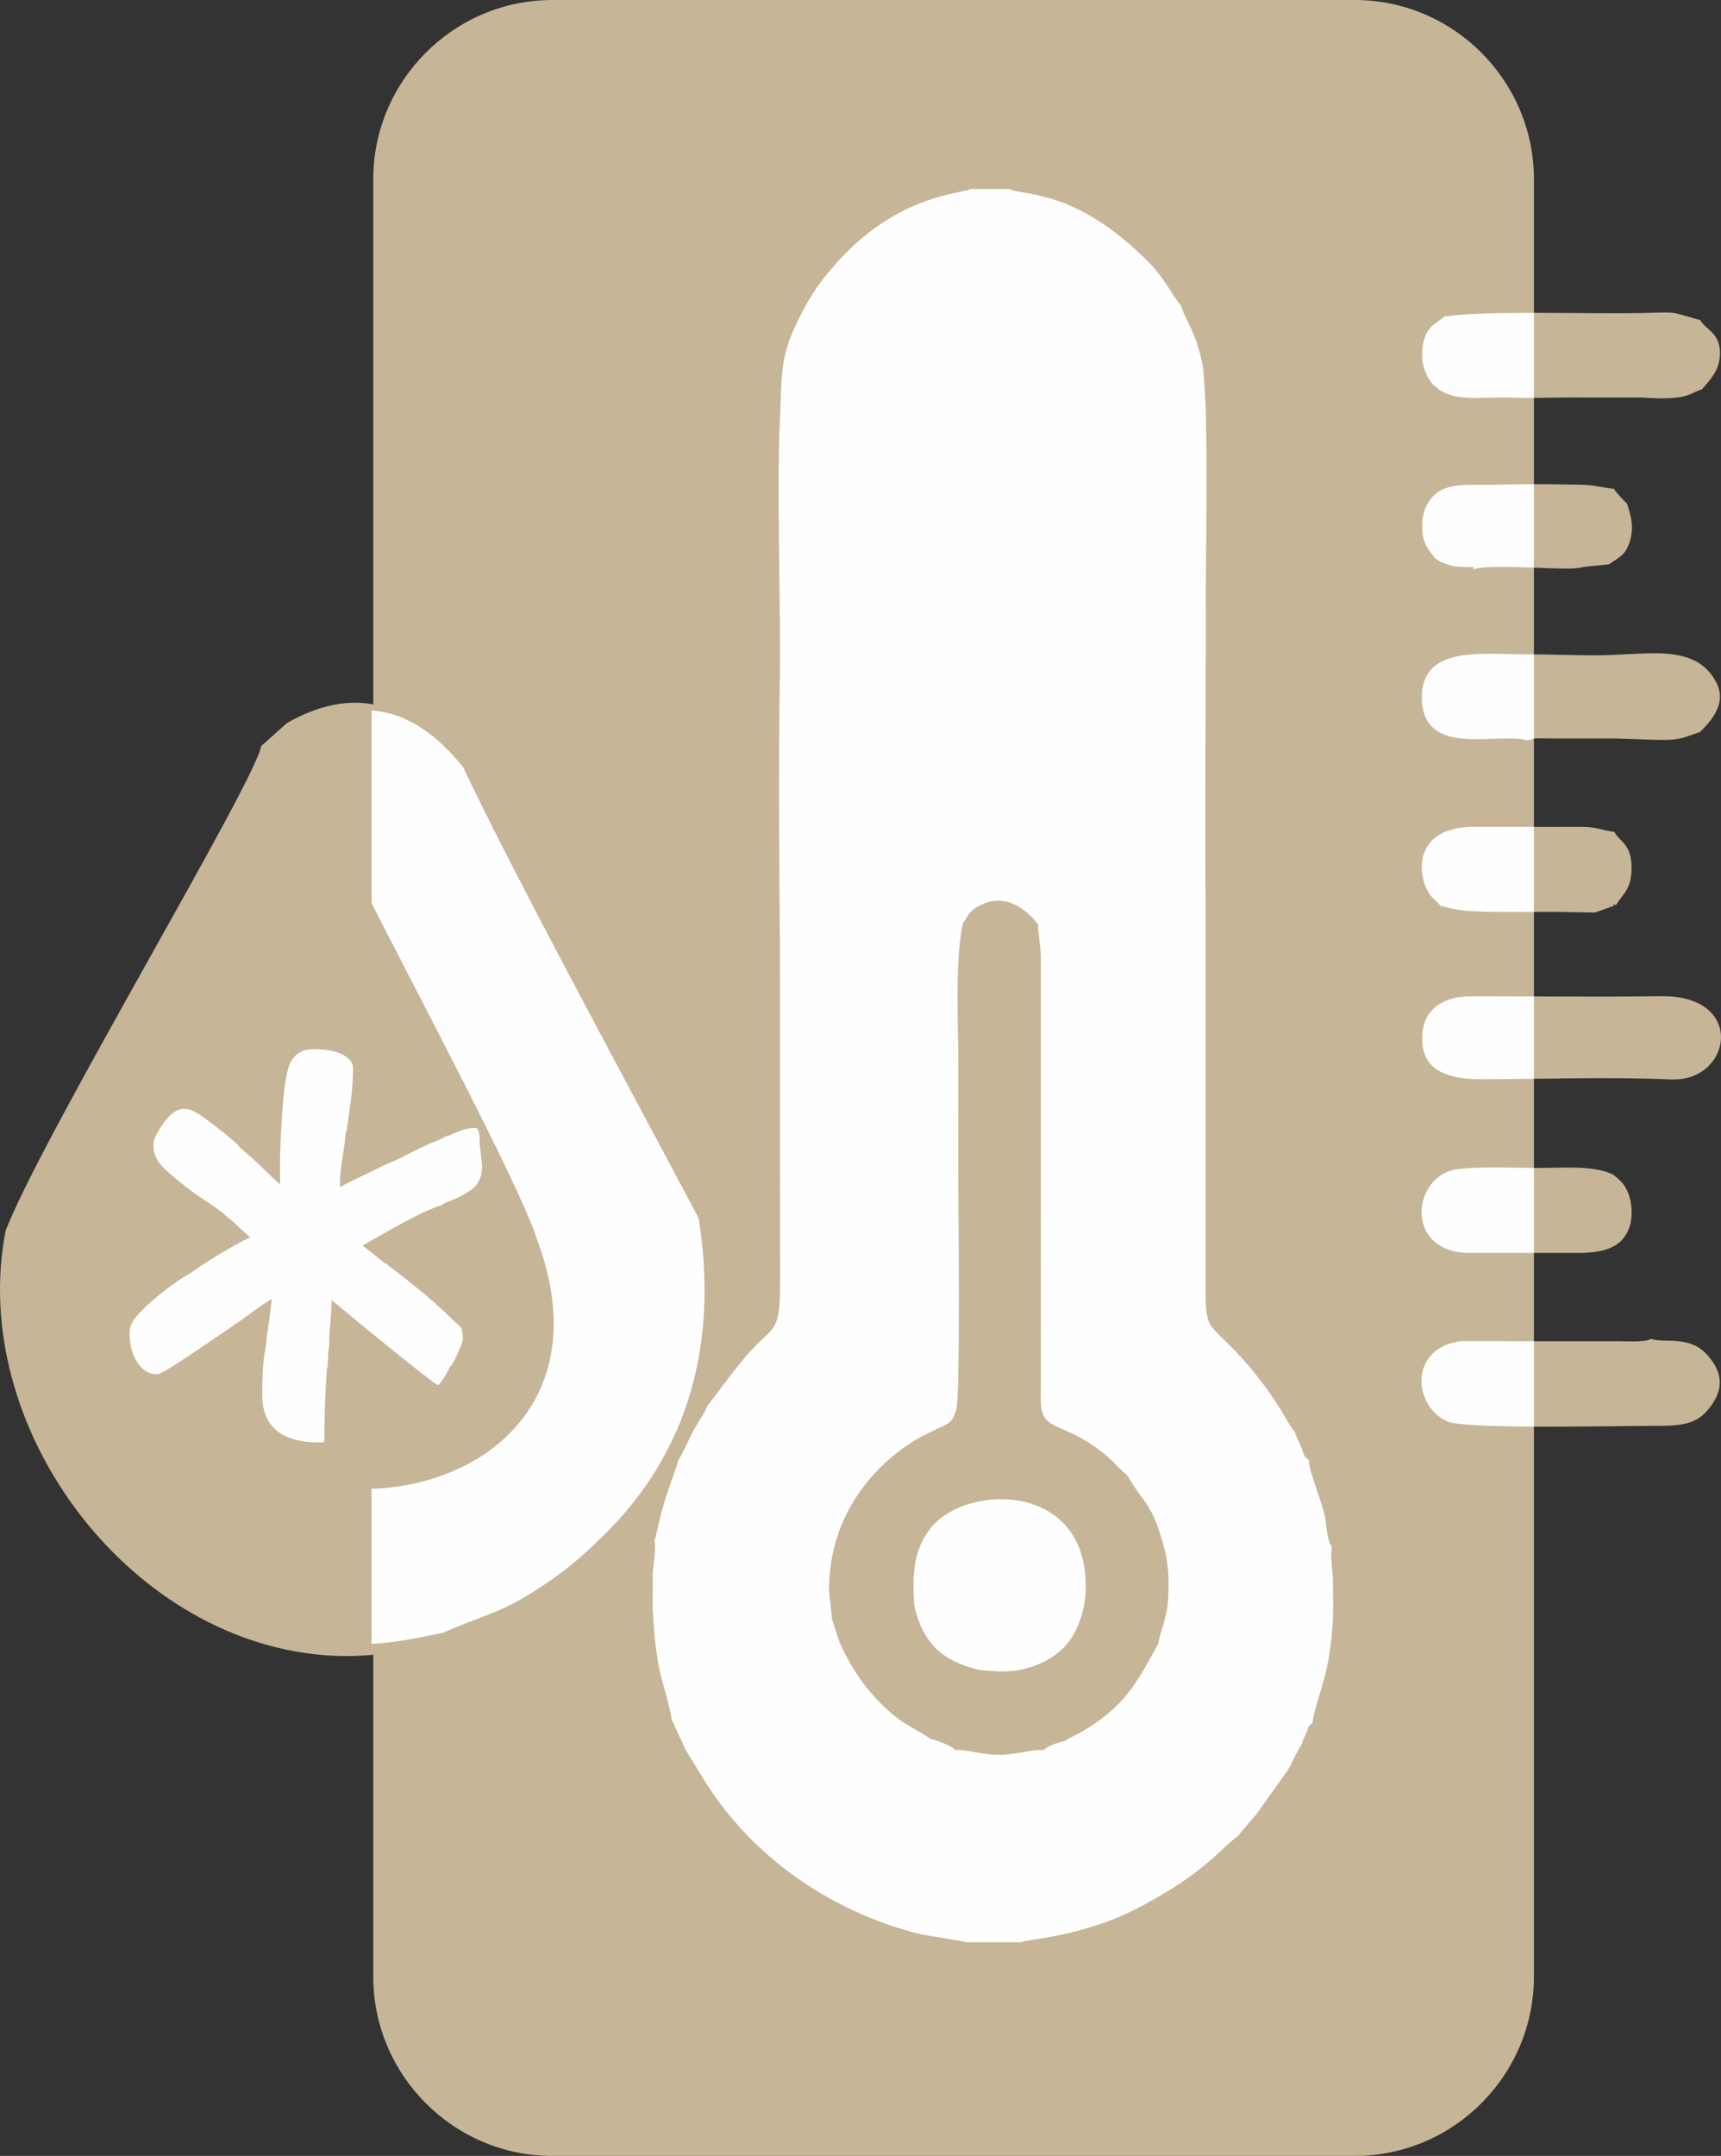
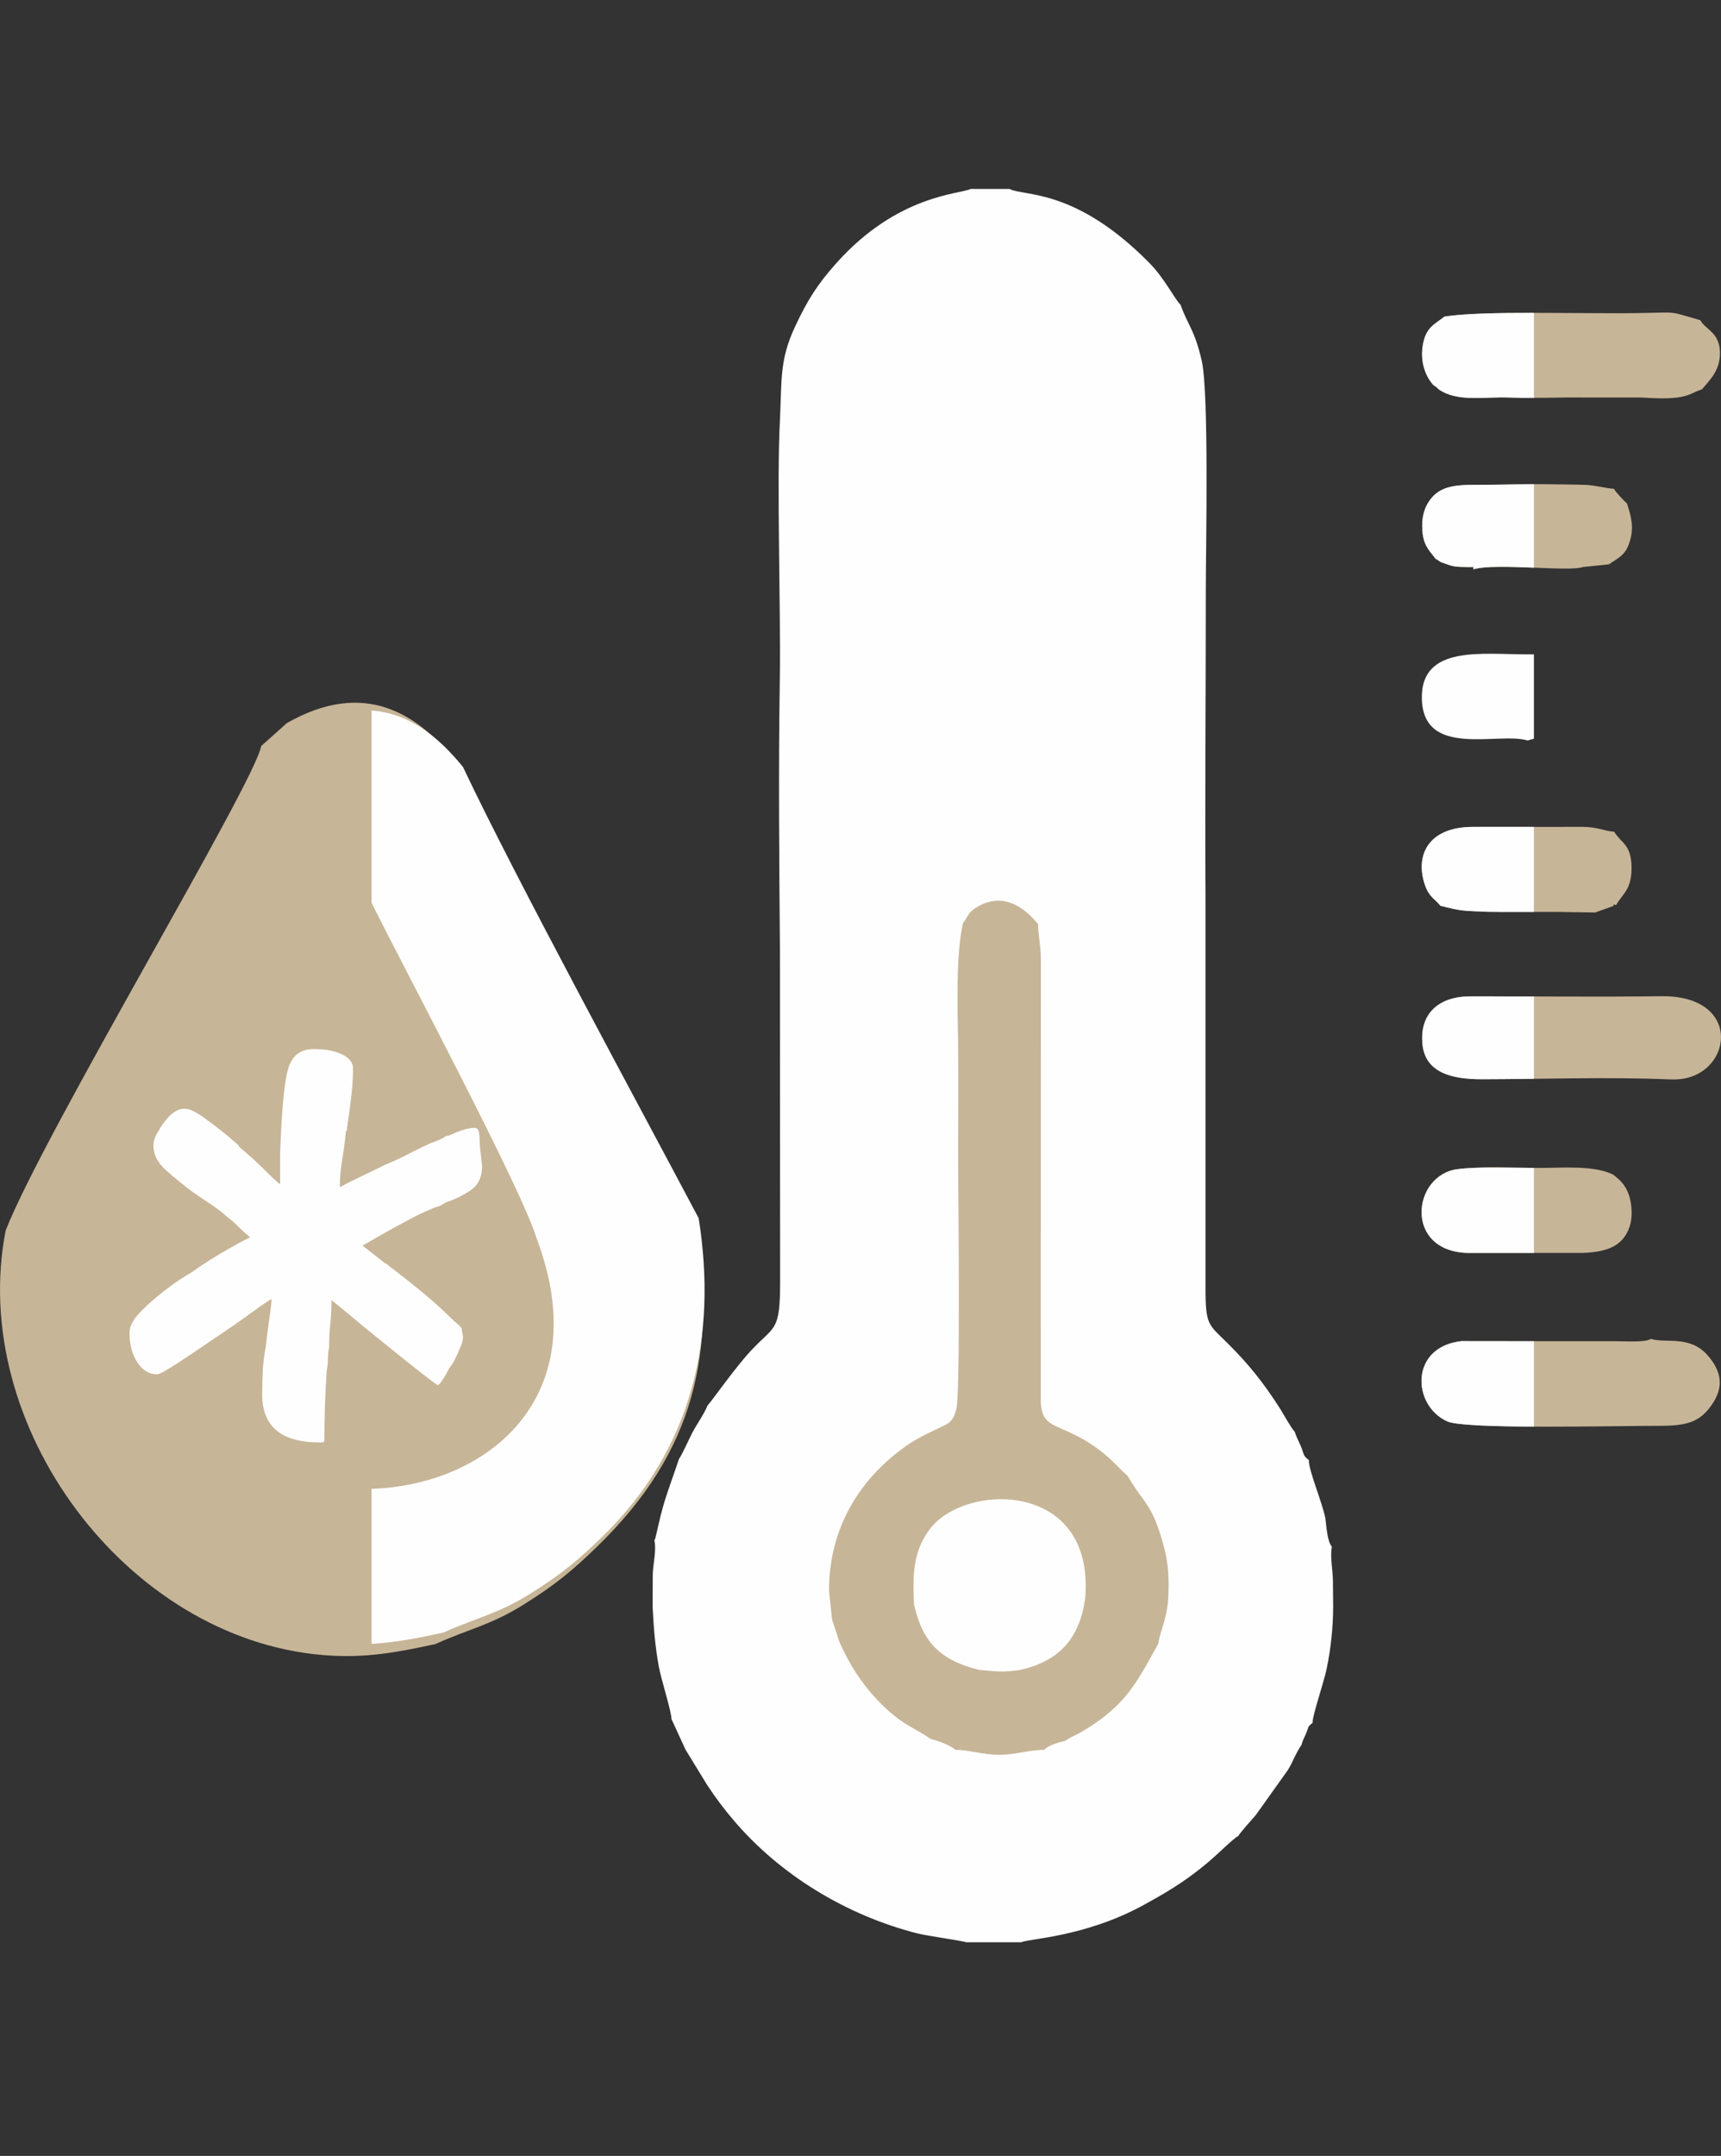
<svg xmlns="http://www.w3.org/2000/svg" xml:space="preserve" width="22.535mm" height="28.222mm" version="1.1" style="shape-rendering:geometricPrecision; text-rendering:geometricPrecision; image-rendering:optimizeQuality; fill-rule:evenodd; clip-rule:evenodd" viewBox="0 0 3300.6 4133.51">
  <rect x="0" y="0" width="3300.6" height="4133.51" fill="#333333" stroke="none" />
  <defs>
    <style type="text/css"> .fil1 {fill:#FEFEFE} .fil0 {fill:#C7B597} .fil2 {fill:#FEFEFE;fill-rule:nonzero} </style>
  </defs>
  <g id="Слой_x0020_1">
    <g id="_2543424817376">
-       <path class="fil0" d="M1059.25 0l1539.14 0c188.85,0 343.37,154.52 343.37,343.38l0 3446.75c0,188.86 -154.52,343.38 -343.37,343.38l-1539.14 0c-188.85,0 -343.37,-154.52 -343.37,-343.38l0 -3446.75c0,-188.86 154.52,-343.38 343.37,-343.38z" />
      <path class="fil1" d="M1495.92 801.83c-6.66,126.5 1.8,360.2 -0.45,506.1 -2.58,168.42 -1.1,341.16 0.29,509.78l0.37 639.06c0.03,97.62 -10.03,83.67 -55.76,132.64 -31.3,33.53 -74.37,95.76 -83.51,105.41 -6.25,16.2 -20.14,34.93 -28.91,51.73 -8.67,16.64 -17.77,38.55 -25.98,51.17 -14.49,44.01 -28.36,76.53 -38.81,124.52l-6.59 28.05c-0.23,-0.53 -0.97,1.92 -1.57,2.78 4.25,19.93 -2.37,42.91 -3.11,65.22l-0.26 62.76c2.15,41.39 4.7,74.81 11.88,114.34 4.5,24.83 24.62,87.23 24.2,100.36l26.91 58.66 42.25 68.95c16.71,25.09 31.45,44.6 49.21,65.59 89.23,105.37 216.58,183.24 354.25,218.2 15.22,3.87 88.35,14.57 92.62,16.68l105.69 0c13.72,-6.94 122.06,-9.68 234.55,-71.33 35.69,-19.55 65.18,-36.84 95.52,-59.6 42.91,-32.18 55.71,-49.24 81.83,-70.17l4.25 -2.58c2.87,-5.65 27.55,-33.14 33.72,-40.32l61.47 -86.25c9.8,-15.96 15.63,-33.48 26.16,-48.17 2.04,-8.71 5.89,-14.95 9.26,-23.2 5.26,-12.86 1.51,-10.59 11.88,-19.07 -0.44,-13.86 21.52,-76.82 27.24,-104.66 7.59,-36.98 12.14,-76.89 12.26,-117.43l-0.42 -48.01c-0.04,-24.25 -5.8,-45.01 -2.14,-67.77 -8.93,-10.03 -10.22,-39.19 -12.39,-54.12 -5.55,-29.75 -32.53,-92.64 -31.67,-111.87 -11.66,-8.17 -9.24,-11.89 -15.32,-26.35 -4.79,-11.37 -7.97,-16.21 -11.85,-28 -5.42,-4.64 -23.77,-37.54 -28.87,-45.48 -31.21,-48.51 -58.29,-82.72 -98.72,-123 -38.12,-37.98 -43.5,-34.17 -43.41,-108.6l-0.01 -742.51c-1.17,-197.94 0.56,-396.67 0.56,-594.74 0,-76.29 6.39,-376.82 -7.85,-439.02 -13.91,-60.74 -27.01,-68.11 -40.44,-107.09 -10.59,-9.51 -30.38,-50.38 -60.14,-80.55 -142.76,-144.72 -241.47,-127.06 -267.94,-141.69l-74.74 0c-18.29,10.12 -139.71,9.56 -258.65,143.58 -34.78,39.19 -54.07,69.01 -78.34,121.14 -29.25,62.8 -25.07,100.37 -28.49,174.86z" />
-       <path class="fil0" d="M550.19 1386.32l-49.3 44.04c-12.17,70.55 -414.97,738.64 -489.96,928.5 -72.98,373.17 230.43,782.6 608.25,814.33 81.46,6.88 144.72,-5.64 215.87,-21.08 65.44,-29.61 106.36,-36.03 171.45,-77.07 59.3,-37.36 90.57,-63.2 137.65,-108.76 190.33,-184.22 230.12,-374.18 190.37,-625 -116.51,-219.97 -359.39,-666.98 -461.33,-882.98 -72.98,-90.06 -174.2,-156.72 -323,-71.99z" />
+       <path class="fil0" d="M550.19 1386.32l-49.3 44.04c-12.17,70.55 -414.97,738.64 -489.96,928.5 -72.98,373.17 230.43,782.6 608.25,814.33 81.46,6.88 144.72,-5.64 215.87,-21.08 65.44,-29.61 106.36,-36.03 171.45,-77.07 59.3,-37.36 90.57,-63.2 137.65,-108.76 190.33,-184.22 230.12,-374.18 190.37,-625 -116.51,-219.97 -359.39,-666.98 -461.33,-882.98 -72.98,-90.06 -174.2,-156.72 -323,-71.99" />
      <path class="fil0" d="M2802.94 2571.31l155.12 0.18 136.71 0c19.25,-0.35 60.05,3.05 71.46,-4.47 28.3,9.1 74.11,-7.84 108.7,31.5 26.77,30.45 32.44,61.27 6.53,96.94 -23.27,32.05 -47.72,38.42 -101.75,38.27 -78.27,-0.21 -369.42,7.37 -404.4,-8.63 -67.45,-30.8 -71.94,-142.95 27.62,-153.8z" />
      <path class="fil0" d="M3260.96 613.91c9.21,17.8 37.54,23.19 37.63,62.72 0.07,34.73 -19.9,52.05 -34.46,69.75 -17.71,5.86 -23.49,12.82 -47.32,15.73 -23.42,2.87 -46.85,1.24 -70.32,-0.03l-48.05 0 -62.76 0c-48.38,-0.56 -92.54,1.99 -140.49,0.07 -49.39,-1.96 -101.02,9.45 -136.59,-16.18 -4.01,-4.5 -6.49,-5.68 -9.48,-7.57 -15.17,-16.49 -25.82,-44.7 -20.42,-76.28 5.83,-34.17 20.97,-39.18 41.52,-55.11 73.85,-12.1 274.43,-4.77 376.25,-6.84 74.84,-1.51 52.3,-3.82 114.49,13.75z" />
-       <path class="fil0" d="M3260.17 1403.61c-30.82,9.75 -36.22,15.91 -76.66,15.06 -28.11,-0.59 -58.63,-2.11 -85.08,-2.74l-62.76 0 -48.07 0c-44.14,0.22 -36.65,-2.26 -54.38,2.74 -0.85,0.23 -2.15,0.66 -3.15,1.17 -55.67,-17.56 -201.99,35.71 -203.2,-81.87 -1.05,-101.21 115.05,-83.32 201.65,-83.4 46.81,-0.04 92.59,2.23 140.56,1.79 90.34,-0.82 182.49,-23.7 222.16,51.51 22.94,43.46 -14.24,78.37 -31.06,95.74z" />
      <path class="fil0" d="M3211.48 2069.6l-11.04 -0.18c-114.75,-4.86 -242.03,-0.45 -358.35,-0.22 -57.16,0.1 -108.59,-12.24 -114.01,-67.07 -6.03,-61.12 33.89,-91.8 91.74,-91.88 121.97,-0.18 243.79,1.38 365.82,-0.25 161.78,-2.14 136.12,158.68 25.84,159.59z" />
      <path class="fil0" d="M3093.65 2251.97c11.51,9.12 23.33,18.4 30.27,38.99 5.86,17.33 7.66,42.08 1.49,60.62 -12.52,37.63 -43.32,48.82 -89.75,50.66l-48.07 0 -62.76 0 -48.05 0 -62.77 0c-122.3,-4.01 -105.29,-149.74 -18.62,-160.64 43.69,-5.49 108.22,-2.33 155.28,-2.33 47.75,0 105.53,-5.49 142.98,12.7z" />
      <path class="fil0" d="M3095.79 1594.66c12.68,21.62 32.85,23.61 33.26,68.3 0.4,42.65 -16.9,50.06 -29.57,72.25 -5.71,0.03 -5.24,-4.69 -4.75,1.64l-35.65 12.68 -71.49 -1.14 -62.76 0 -48.05 0 -22.13 -0.18c-48.17,-2.05 -50.98,-0.95 -92.1,-11.61 -10.63,-13.37 -21.63,-16.2 -29.83,-40.15 -18.76,-54.72 4.47,-110.98 92.3,-111.08l210.73 -0.01c28.59,0.19 40.51,7.92 60.04,9.3z" />
      <path class="fil0" d="M3095.25 937.13c3.19,6.2 19.55,23.42 25.09,28.3 7.85,24.65 14.18,45.8 4.82,74.27 -8.48,25.75 -20.49,28.91 -39.41,42.24l-50.08 5.21c-23.87,9.61 -170.04,-8.33 -209.3,4.31 -3.91,-5.48 7.84,-4.17 -12.36,-4.31 -28.36,-0.38 -27.27,-1.19 -50.63,-9.43l-10.56 -6.87c-9.75,-13.55 -21,-22.38 -24.25,-46.82 -2.86,-21.47 -0.01,-42.34 9.02,-58.01 19.77,-34.36 50.9,-36.7 98.51,-36.51 45.45,0.18 91.06,-1.89 136.75,-1.04 21.72,0.4 44.5,0.38 66.11,1.11 20.68,0.69 41.27,6.85 56.29,7.56z" />
      <path class="fil0" d="M2081.5 3061.49c-10.14,81.37 -51.67,123.79 -125.36,140.36 -35.37,4.95 -43.98,2.59 -77.57,0 -73.09,-18 -108.82,-50.94 -125.61,-125.59 -3.15,-60.23 -0.94,-102.47 29.79,-143.89 66.85,-90.12 315.41,-94.69 298.74,129.12zm-234.56 -1291.85c-14.12,61.12 -10.38,163.57 -9.46,231.63 1.07,78.47 -0.12,157.83 0.12,236.42 0.18,57.85 4.6,445.23 -3.87,465.47 -7.67,26.5 -15.32,25.94 -39.43,37.82 -17.3,8.52 -32.51,15.39 -48,25.63 -91.91,60.8 -156.94,158.37 -156.31,283.76l5.74 54.53 14.25 43.62c18.86,42.42 43.28,79.97 71.72,109.86 47.69,50.16 70.17,52.21 102.42,75.36 11.98,2.78 40.98,13.3 48.22,21.4 20.89,-1.2 52.96,9.39 83.13,9.34 31.23,-0.03 65.23,-10.59 86.88,-9.34 8.32,-9.3 27.74,-14.25 40.82,-17.71 10.03,-7.19 21.19,-11.19 31.37,-17.15 84.29,-49.46 105.64,-94.7 146.46,-168.07 5.1,-27.83 17.33,-50.84 19.33,-86.91 1.93,-34.49 0.86,-65.51 -7.25,-96.37 -23.32,-88.65 -37.82,-82.44 -70.6,-139.62 -13.61,-11.19 -25.09,-25.28 -39.84,-37.77 -82.49,-69.94 -125.94,-42.05 -126.59,-106.65l0.16 -846.16c0.07,-23.9 -5.92,-52.21 -5.29,-66.89 -3.69,-2.86 -51.95,-73.63 -118.93,-31.72 -16.92,10.59 -14.35,16.56 -25.09,29.54z" />
      <path class="fil1" d="M712.63 1731.08c65.72,131.92 289.57,551.61 316.93,644.44 114.74,304.85 -96.33,471.92 -316.93,478.95l0 297.26c47.67,-2.67 91.1,-11.53 138.01,-21.68 64.05,-29.04 104.15,-35.34 167.93,-75.49 58.16,-36.63 88.8,-61.97 134.92,-106.6 175.54,-169.94 222.48,-385.26 186.45,-612.35 -114.11,-215.56 -352.07,-653.49 -452,-865.1 -45.55,-56.24 -102.36,-103.17 -175.32,-108.29l0 368.85z" />
      <path class="fil1" d="M2802.94 2571.31l138.82 0.16 0 163.78c-79.34,-0.41 -150.29,-2.75 -166.44,-10.12 -67.45,-30.82 -71.93,-142.96 27.62,-153.82z" />
      <path class="fil1" d="M2941.76 762.87c-15.32,0.07 -30.74,-0.07 -46.59,-0.72 -49.37,-1.96 -100.99,9.43 -136.59,-16.2 -4,-4.48 -6.47,-5.65 -9.45,-7.56 -15.19,-16.51 -25.82,-44.7 -20.45,-76.28 5.83,-34.17 20.99,-39.19 41.55,-55.11 35.87,-5.86 101.66,-7.18 171.52,-7.19l0 163.06z" />
      <path class="fil1" d="M2941.76 1416.43c-2.2,0.47 -4.8,1.19 -8.54,2.24 -0.85,0.22 -2.15,0.66 -3.16,1.17 -55.67,-17.56 -201.97,35.71 -203.19,-81.87 -1.04,-101.21 115.06,-83.32 201.67,-83.4l13.23 0.06 0 161.8z" />
      <path class="fil1" d="M2941.76 2068.34c-33.75,0.41 -67.14,0.81 -99.67,0.86 -57.16,0.09 -108.6,-12.24 -114.01,-67.07 -6.03,-61.12 33.91,-91.8 91.73,-91.89 40.66,-0.04 81.32,0.09 121.95,0.23l0 157.86z" />
      <path class="fil1" d="M2941.76 2402.23l-16.92 0 -48.05 0 -62.76 0c-122.31,-4 -105.31,-149.73 -18.64,-160.63 41.01,-5.16 100.34,-2.69 146.38,-2.36l0 162.98z" />
      <path class="fil1" d="M2941.76 1748.4l-16.92 0 -48.05 0 -22.13 -0.19c-48.17,-2.05 -50.98,-0.95 -92.1,-11.6 -10.65,-13.37 -21.63,-16.21 -29.82,-40.16 -18.78,-54.7 4.44,-110.98 92.29,-111.09l116.73 0 0 163.04z" />
      <path class="fil1" d="M2941.76 1088.37c-45.9,-1.79 -95.03,-3.46 -115.37,3.09 -3.93,-5.48 7.82,-4.17 -12.36,-4.31 -28.37,-0.37 -27.29,-1.19 -50.65,-9.43l-10.57 -6.87c-9.75,-13.55 -20.99,-22.36 -24.24,-46.84 -2.86,-21.47 -0.01,-42.33 9.02,-58 19.77,-34.36 50.88,-36.7 98.5,-36.51 35.15,0.13 70.38,-1.05 105.67,-1.22l0 160.08z" />
      <path class="fil2" d="M695.39 2388.11c7.66,6.11 14.91,11.85 21.79,17.19 6.88,5.36 14.13,11.09 21.76,17.18 1.55,0 2.68,0.41 3.44,1.17 0.76,0.76 1.92,1.89 3.44,3.44 19.88,14.88 40.12,30.93 60.75,47.75 20.62,16.81 40.09,34.39 58.45,52.35 4.57,4.57 8.77,8.39 12.58,11.44 3.85,3.06 6.5,6.12 8.04,9.18 0,3.06 0.38,5.74 1.14,8.01 0.76,2.3 1.14,4.98 1.14,8.04 0,4.58 -1.52,10.69 -4.58,18.34 -3.06,7.63 -6.87,16.05 -11.45,25.21 -1.54,3.06 -3.06,5.74 -4.6,8.04 -1.51,2.27 -3.03,4.19 -4.57,5.71 -4.58,9.17 -9.18,17.19 -13.75,24.06 -4.58,6.88 -7.65,10.31 -9.18,10.31 -1.52,0 -12.98,-8.39 -34.39,-25.21 -21.38,-16.81 -44.29,-35.14 -68.76,-55.01 -22.91,-18.32 -43.91,-35.52 -63.02,-51.57 -19.08,-16.05 -31.71,-26.38 -37.83,-30.95 0,15.26 -0.75,30.19 -2.3,44.7 -1.51,14.51 -2.27,29.4 -2.27,44.7 -1.54,7.63 -2.3,15.26 -2.3,22.92 0,7.65 -0.76,15.28 -2.3,22.91 -1.52,22.94 -2.65,45.46 -3.44,67.64 -0.76,22.15 -1.14,44.7 -1.14,67.62 0,0 -0.38,0.38 -1.13,1.14 -0.76,0.76 -1.93,1.14 -3.44,1.14 -1.54,0 -2.68,0 -3.44,0 -0.76,0 -1.16,0 -1.16,0 -36.66,0 -64.17,-7.65 -82.53,-22.91 -18.32,-15.31 -27.51,-38.23 -27.51,-68.76 0,-15.31 0.41,-30.57 1.17,-45.87 0.76,-15.26 2.68,-30.57 5.71,-45.83 1.54,-15.31 3.44,-30.57 5.74,-45.84 2.3,-15.29 4.19,-30.57 5.74,-45.86 -6.12,3.06 -19.13,11.85 -38.99,26.36 -19.85,14.51 -41.26,29.41 -64.17,44.7 -1.55,1.52 -2.68,2.3 -3.44,2.3 -0.76,0 -1.92,0.76 -3.44,2.28 -24.44,16.8 -47.76,32.49 -69.94,47 -22.15,14.5 -35.52,21.76 -40.09,21.76 -15.31,0 -27.89,-7.63 -37.83,-22.91 -9.93,-15.29 -14.91,-34.01 -14.91,-56.93 0,-10.71 5.36,-22.16 16.05,-34.39 10.69,-11.83 23.68,-24.06 38.96,-36.31 9.18,-7.63 19.11,-15.28 29.81,-22.91 10.69,-7.63 21.4,-14.51 32.09,-20.62 25.98,-18.37 50.44,-33.63 73.36,-46.63 22.91,-12.99 36.66,-20.24 41.26,-21.76 -9.17,-7.63 -17.18,-14.91 -24.06,-21.79 -6.87,-6.87 -13.37,-12.58 -19.49,-16.78 -6.12,-6.12 -15.26,-13.37 -27.51,-21.79 -12.22,-8.39 -25.21,-17.19 -38.96,-26.35 -18.35,-13.75 -35.55,-27.9 -51.57,-42.03 -16.07,-14.51 -24.08,-30.17 -24.08,-46.97 0,-4.61 0.76,-9.18 2.28,-13.75 1.54,-4.61 3.81,-9.18 6.87,-13.39 4.6,-9.17 11.1,-18.35 19.49,-27.51 8.42,-9.17 17.19,-14.51 26.36,-16.05 1.52,0 2.68,0 3.44,0 0.76,0 1.9,0 3.44,0 7.63,0 19.46,5.74 35.52,17.19 16.05,11.45 33.25,24.83 51.58,40.12 3.06,3.06 6.11,5.71 9.17,8.03 3.06,2.3 5.33,4.98 6.88,8.01 18.32,15.29 34.76,30.19 49.27,44.7 14.51,14.53 24.06,23.3 28.65,26.36l0 -57.31c3.06,-87.1 8.42,-142.49 16.05,-166.18 7.63,-23.7 23.7,-35.53 48.14,-35.53 22.92,0 41.26,3.44 55.01,10.33 13.75,6.87 20.62,15.64 20.62,26.33 0,18.35 -1.13,37.07 -3.43,55.8 -2.3,19.08 -4.97,38.58 -8.01,58.45 0,1.51 0,2.65 0,3.44 0,0.75 -0.76,1.89 -2.31,3.43 -1.51,17.96 -3.81,35.91 -6.87,53.47 -3.06,17.58 -4.57,35.55 -4.57,53.5 13.75,-7.63 27.87,-14.51 42.39,-21.38 14.51,-6.88 29.44,-14.16 44.7,-21.79 15.31,-6.12 30.19,-13.01 44.7,-20.64 14.51,-7.63 28.65,-14.51 42.4,-20.64 4.6,-1.51 9.55,-3.43 14.91,-5.71 5.35,-2.3 10.33,-4.98 14.9,-8.04 1.54,0 3.44,-0.37 5.74,-1.13 2.27,-0.76 4.95,-1.93 8.01,-3.44 6.12,-2.68 12.99,-5.36 20.64,-7.63 7.63,-2.3 14.51,-3.44 20.62,-3.44 3.06,0 5.36,1.89 6.88,5.71 1.54,3.82 2.3,11.48 2.3,23.68 0,1.55 0.38,5.74 1.14,12.63 0.75,6.87 1.92,17.19 3.43,30.95 0,21.38 -7.25,36.67 -21.76,46.59 -14.51,9.93 -30.95,17.97 -49.3,24.06 -1.52,1.55 -2.65,2.3 -3.44,2.3 -0.76,0 -1.89,0.76 -3.44,2.31 -3.03,1.51 -6.08,2.68 -9.14,3.43 -3.06,0.76 -6.12,1.9 -9.18,3.44 -15.28,6.12 -34.01,15.28 -56.15,27.51 -22.17,11.83 -47.76,26.35 -76.81,43.16z" />
    </g>
  </g>
</svg>